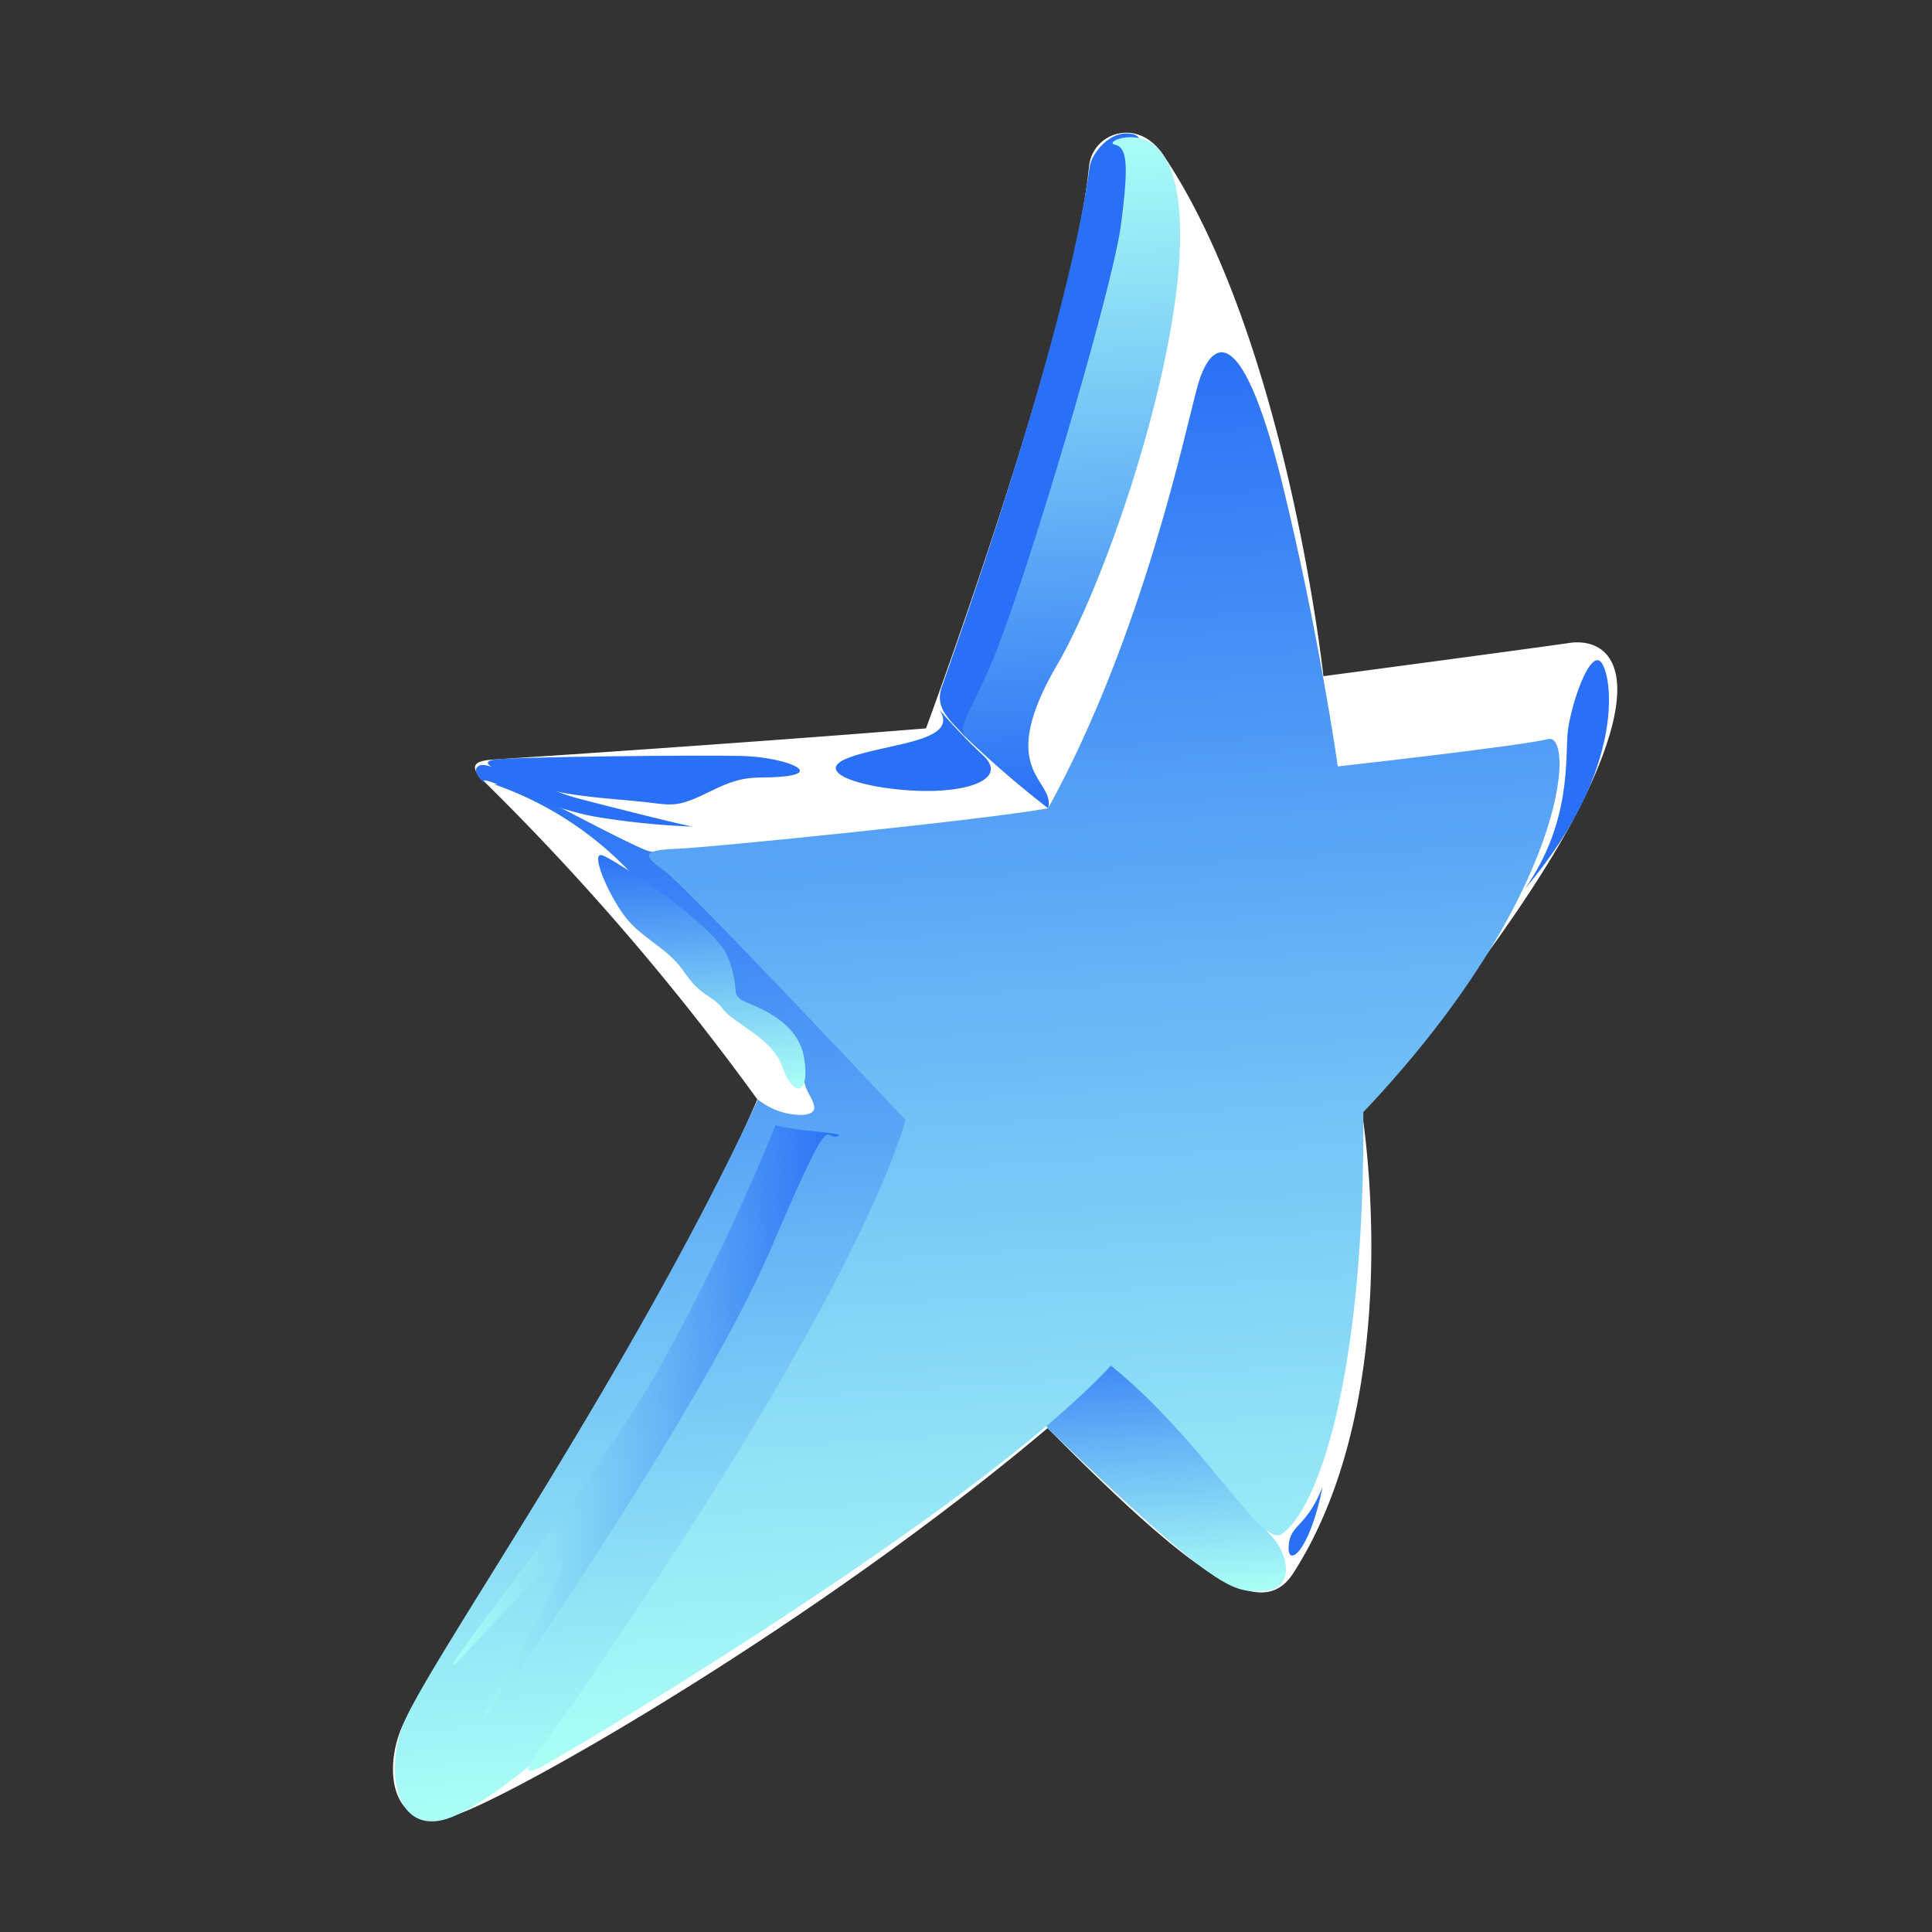
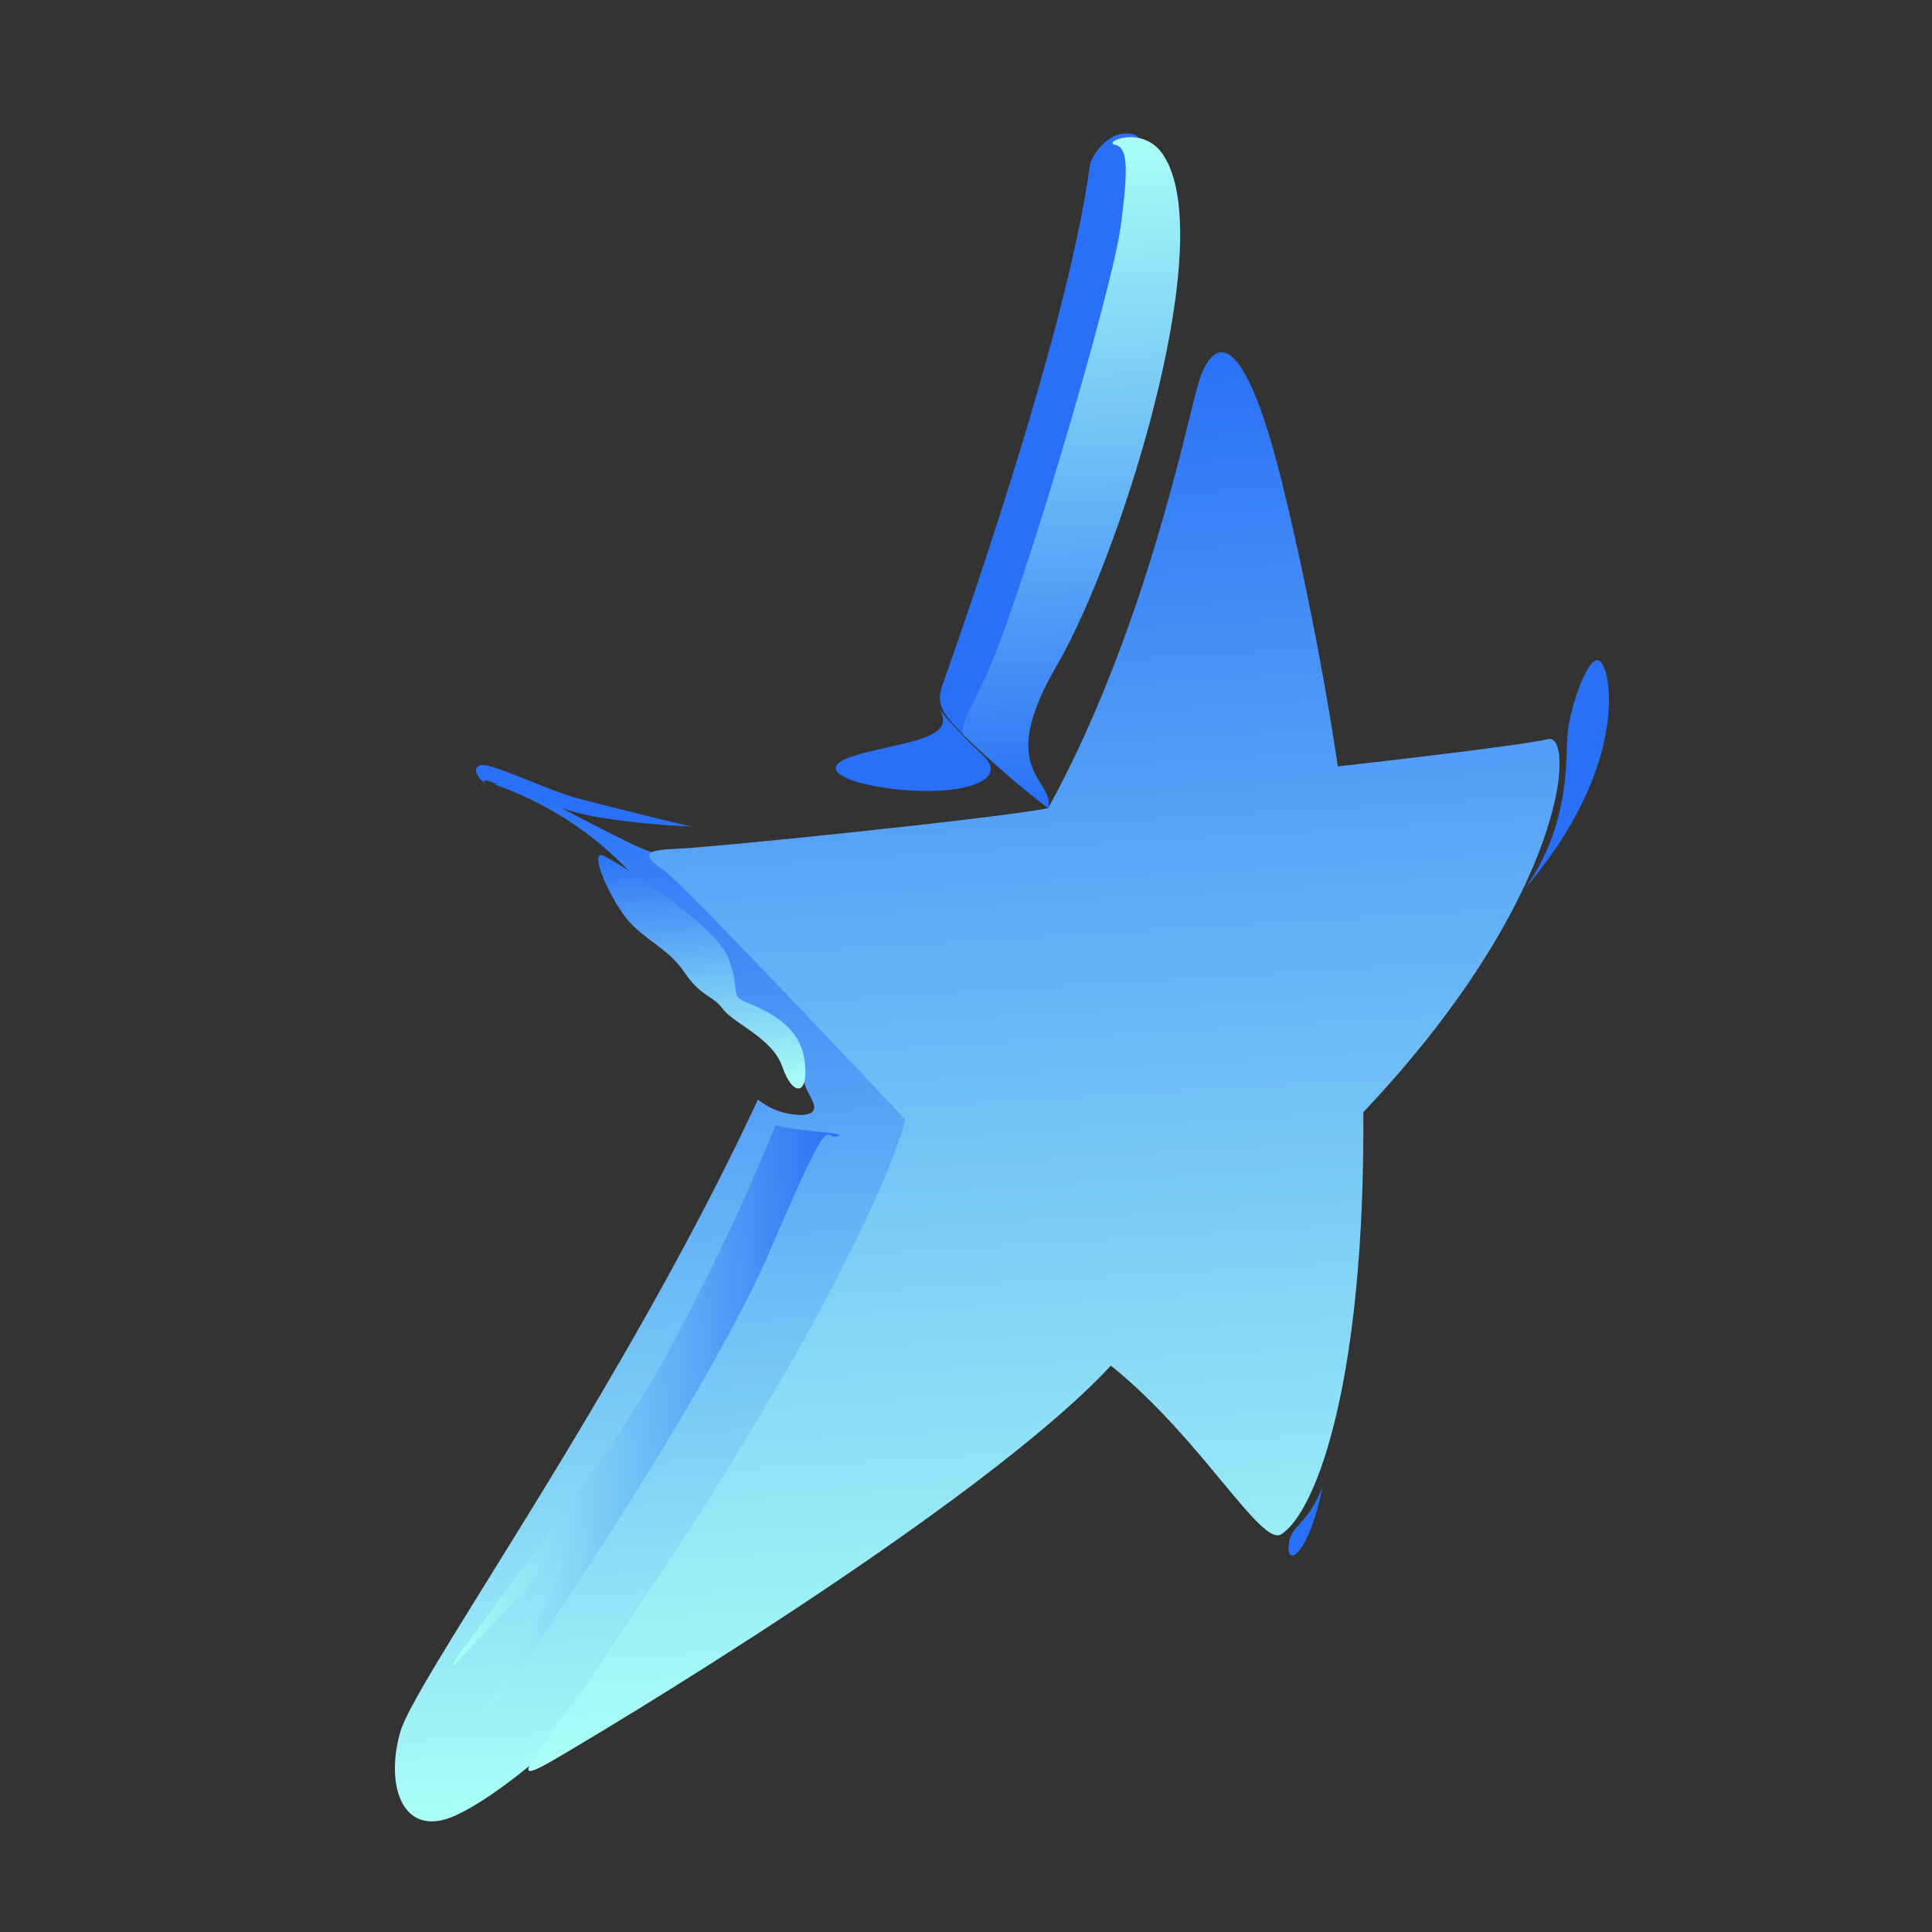
<svg xmlns="http://www.w3.org/2000/svg" xmlns:xlink="http://www.w3.org/1999/xlink" id="Layer_1" data-name="Layer 1" viewBox="0 0 200 200">
  <rect x="0" y="0" width="200" height="200" fill="#333333" stroke="none" />
  <defs>
    <style>.cls-1{fill:#fff;}.cls-2{fill:url(#linear-gradient);}.cls-3{fill:#2a70f6;}.cls-4{fill:url(#linear-gradient-2);}.cls-5{fill:url(#linear-gradient-3);}.cls-6{fill:url(#linear-gradient-4);}.cls-7{fill:url(#linear-gradient-5);}.cls-8{fill:url(#linear-gradient-6);}</style>
    <linearGradient id="linear-gradient" x1="65.21" y1="17.05" x2="65.21" y2="123.84" gradientTransform="matrix(1, -0.06, -0.06, -1, 6.57, 207.93)" gradientUnits="userSpaceOnUse">
      <stop offset="0" stop-color="#abfff6" />
      <stop offset="0.51" stop-color="#6bb9f6" />
      <stop offset="1" stop-color="#2a70f6" />
    </linearGradient>
    <linearGradient id="linear-gradient-2" x1="116.07" y1="35.74" x2="116.07" y2="64.8" xlink:href="#linear-gradient" />
    <linearGradient id="linear-gradient-3" x1="105.91" y1="21.65" x2="105.91" y2="164.01" xlink:href="#linear-gradient" />
    <linearGradient id="linear-gradient-4" x1="113.63" y1="186.8" x2="113.63" y2="117.96" xlink:href="#linear-gradient" />
    <linearGradient id="linear-gradient-5" x1="72.42" y1="90.56" x2="72.42" y2="115.89" xlink:href="#linear-gradient" />
    <linearGradient id="linear-gradient-6" x1="42.34" y1="145.15" x2="85.54" y2="145.15" gradientTransform="translate(-5.47 6.29) rotate(-3.42)" xlink:href="#linear-gradient" />
  </defs>
-   <path class="cls-1" d="M78.4,113.81A261.78,261.78,0,0,0,49.79,80.57c-1.56-1.73.16-1.86,1.45-1.95,28.41-1.87,44.62-3.22,44.62-3.22S111,34.56,112.74,17.21c.35-3.44,5-5.14,7.66-1.2C133.2,35,137,70,137,70s21.72-2.89,25.44-3.44,8.24,2.29,1.54,16.1-23,32.42-23,32.42,4.87,29.13-7.09,47.76c-3.16,4.93-9.51,1.1-25.44-15-24,20.25-55.09,38-61.32,40.06s-7.51-4-5.69-8.71S68.89,136.06,78.4,113.81Z" />
  <path class="cls-2" d="M51.17,81.2A35.29,35.29,0,0,1,66,91.12c3.32,3.74,17.07,19.69,17.29,21s2.26,3.09-.21,3.3a7.25,7.25,0,0,1-4.62-1.6c-13.8,29.77-35.36,59.88-37,65.41s.18,11.21,5.69,8.71S60.93,177.4,60.93,177.4s31.82-44.21,33.6-52.62,1.39-15.8,0-18.62S70,87.87,70,87.87a4.35,4.35,0,0,1-2.8.25c-1.55-.4-13.71-6.92-13.71-6.92Z" />
  <path class="cls-3" d="M99.86,76.23c-1.33-1.58-3.16-2.79-2.38-5.07s12.87-35.86,15.33-53.95c.15-1.18,2.11-4,4.61-3.28s2,15.66.11,21.44S99.86,76.23,99.86,76.23Z" />
-   <path class="cls-4" d="M131.21,158.58c2.4,2.23,2.8,6-.38,6.12s-4.44.41-22.34-16.8l-2.5-4.68,9.05-6.68Z" />
  <path class="cls-5" d="M108.5,83.67c9.91-18,14.25-39.38,15.49-43.77s4.35-7.5,8.69,9.9c3.86,15.71,5.81,29.54,5.81,29.54s18.95-2.12,21.77-2.83,2.07,16.24-19.13,38.62c.19,27.49-4.77,41.3-8.5,43.7-2.1,1.31-8.26-9.93-17.63-17.46-13.58,14.61-53.42,38.38-58,41s-1.74-.19,3.35-7.54c29.78-43.07,33.38-58.91,33.38-58.91s-22.81-24.28-25-25.81S66.43,88,70,87.87,102.68,84.78,108.5,83.67Z" />
  <path class="cls-6" d="M108.5,83.67a105.73,105.73,0,0,1-8.64-7.46c-.69-.95.55-2.52,2.5-6.9C106.06,60.84,115.12,30,116,23.52s.68-8.26-.59-8.54,2.93-2.1,5,1.05c5.93,8.89-4.49,41.68-11,52.84S109.3,80.64,108.5,83.67Z" />
  <path class="cls-3" d="M97.24,73.46c2.18,3.28-5.19,3.47-9.25,4.93s1,3.19,6.7,3.46,9.63-1.27,7.09-3.64A58.17,58.17,0,0,1,97.24,73.46Z" />
-   <path class="cls-3" d="M81.31,80.36c-2.94.34-3.9-.36-7.53,1.44s-4,1.59-6.93,1.24-8.43-.53-11.68-1.8-6.1-2.34-3.88-2.62,21.57-.48,25.63-.36S85.09,79.92,81.31,80.36Z" />
  <path class="cls-3" d="M50.31,81.12c-1.53-1.51,5.68,2.47,11.47,3.45a78.74,78.74,0,0,0,10,1c-.5,0-8.71-2.07-11.91-2.91s-9.12-3.79-10.15-3.44S49.68,80.78,50.31,81.12Z" />
  <path class="cls-7" d="M81,110.47c-1-3-5-4.47-6.15-6s-2.24-1.22-4-3.82-4.38-3.43-6.16-5.78S61,88,62.41,88.56,74,95.71,75.34,99.06s.23,3.92,1.62,4.56,5.6,2,6.27,5.84S82.17,113.79,81,110.47Z" />
  <path class="cls-8" d="M80.28,116.49c2.43.67,7.75.78,6.36,1.15s-.37-3.48-6.82,11.58-24.77,42-29.31,48.25,10.72-18.05,7.16-15.69-13,13.76-10.35,9.78S61.8,153,68.46,141.25A233,233,0,0,0,80.28,116.49Z" />
  <path class="cls-3" d="M136.91,153.94c-1.73,4.29-3.36,3.79-3.51,6.11S135.56,160.69,136.91,153.94Z" />
  <path class="cls-3" d="M157.86,92c4.84-6.86,4.16-13.54,4.43-16.19s2.2-8.46,3.4-7.32S168.51,79.49,157.86,92Z" />
</svg>